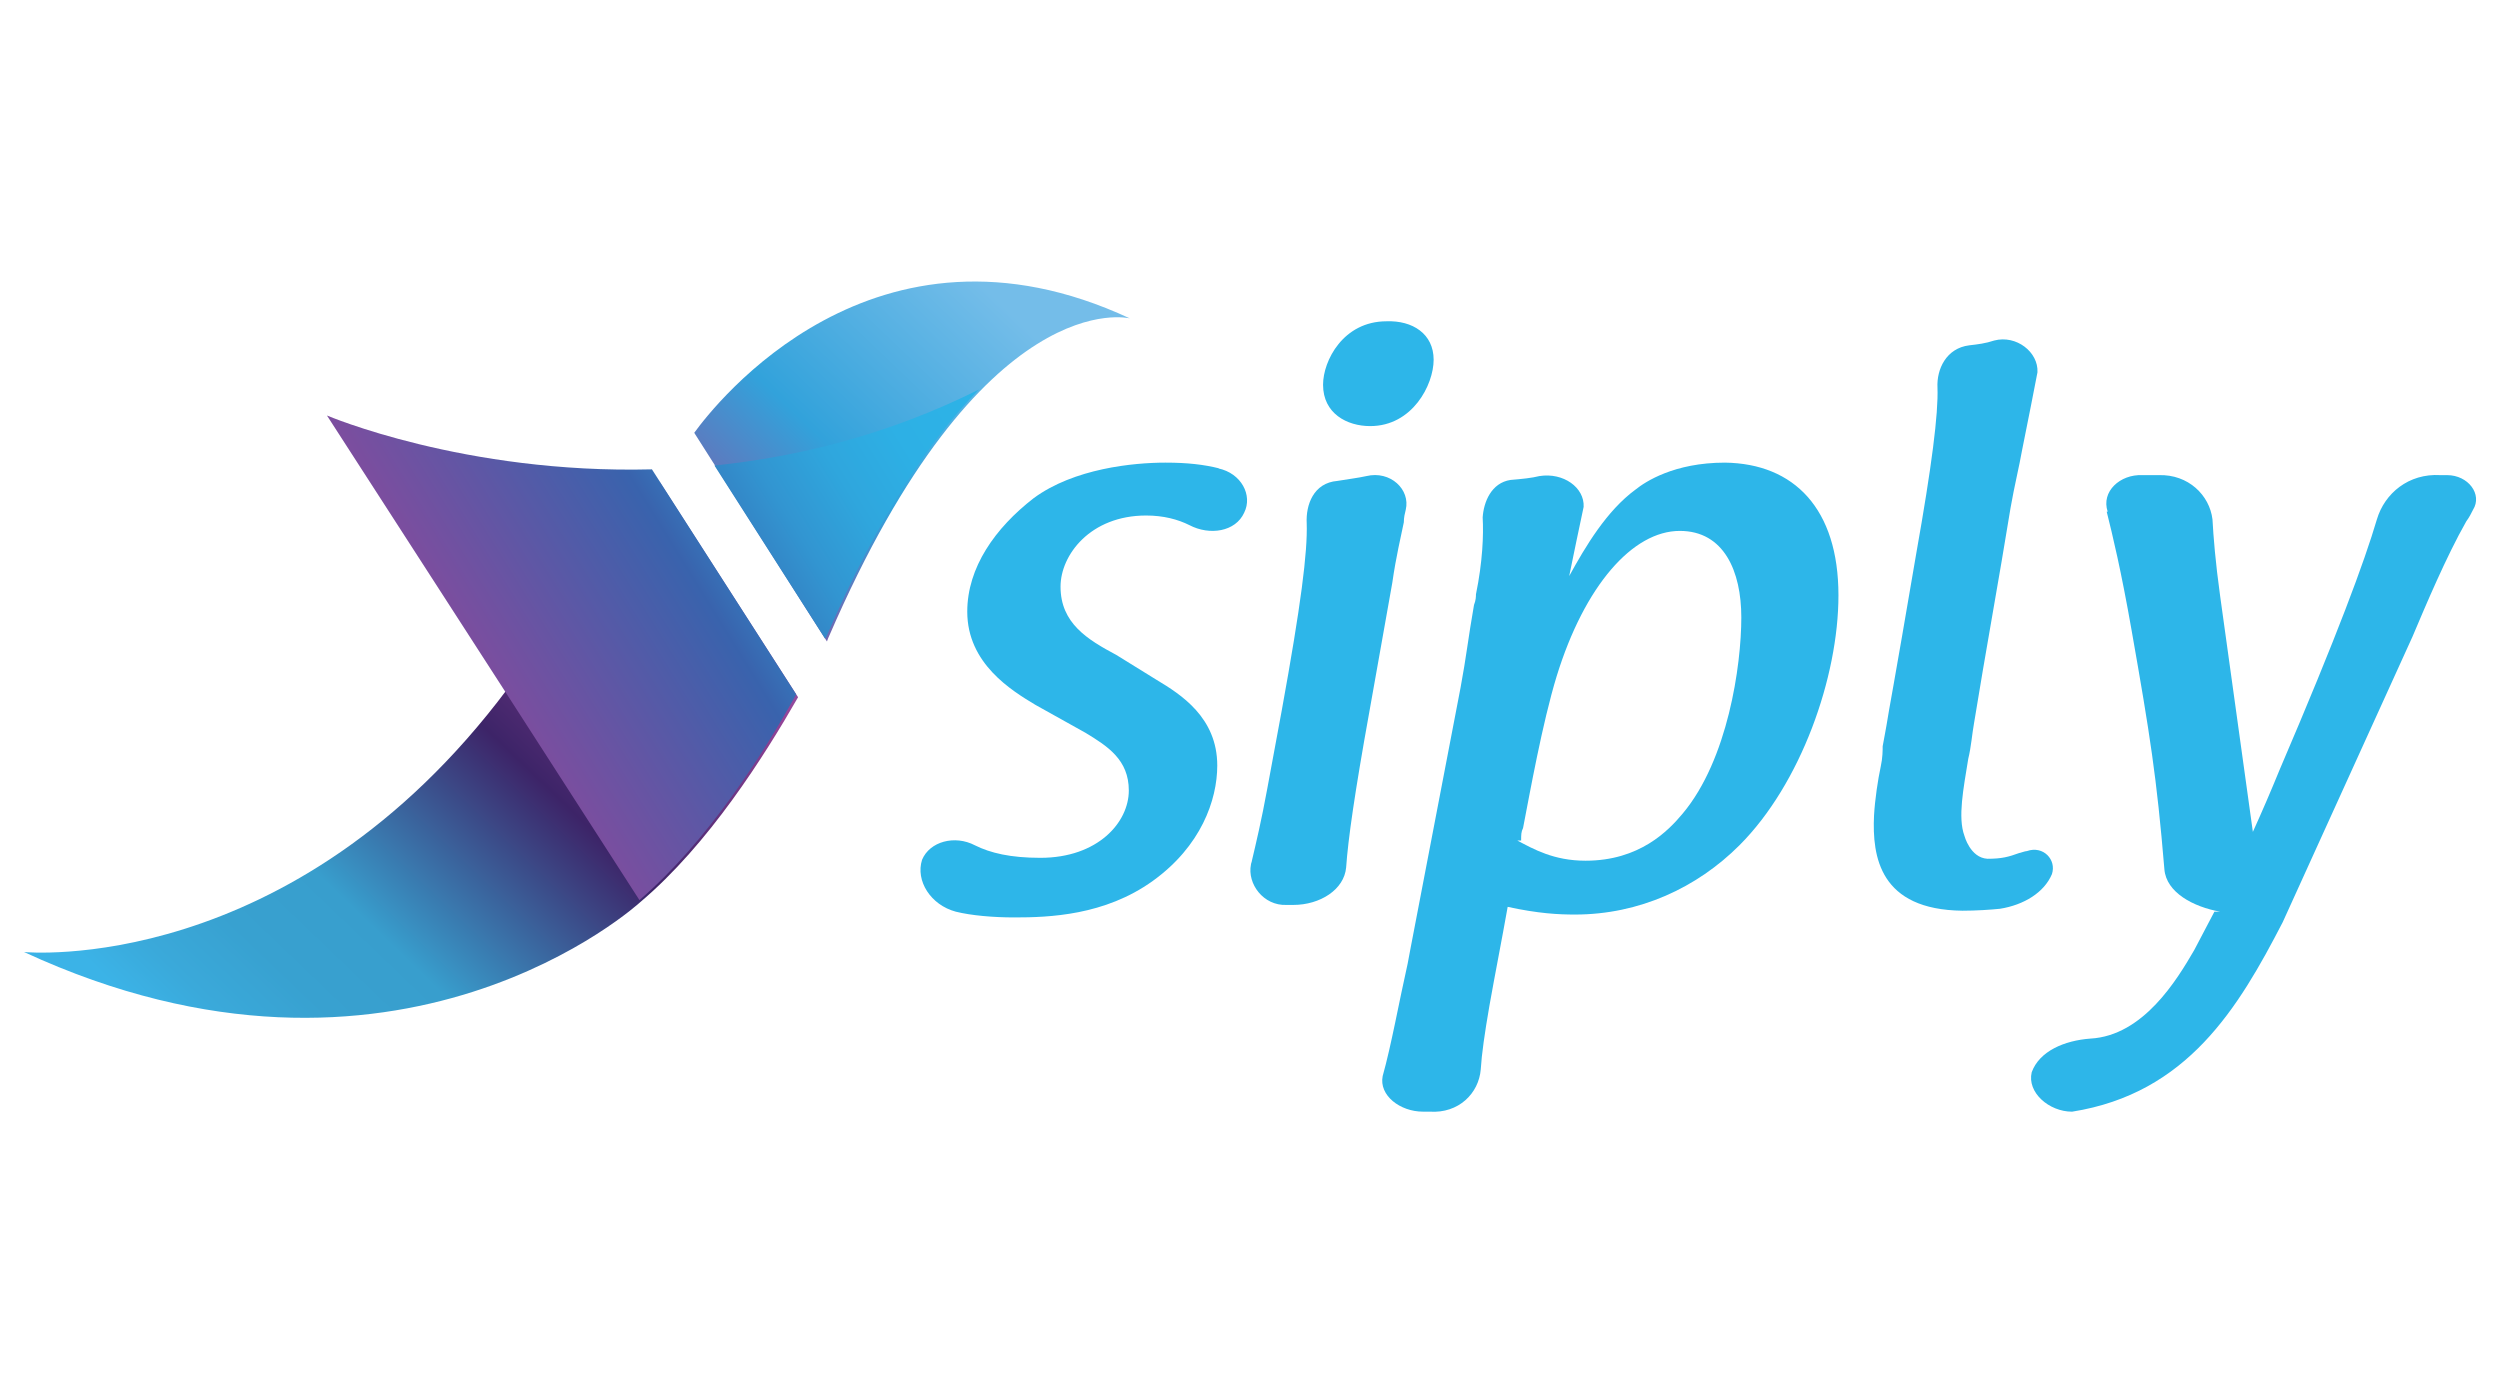
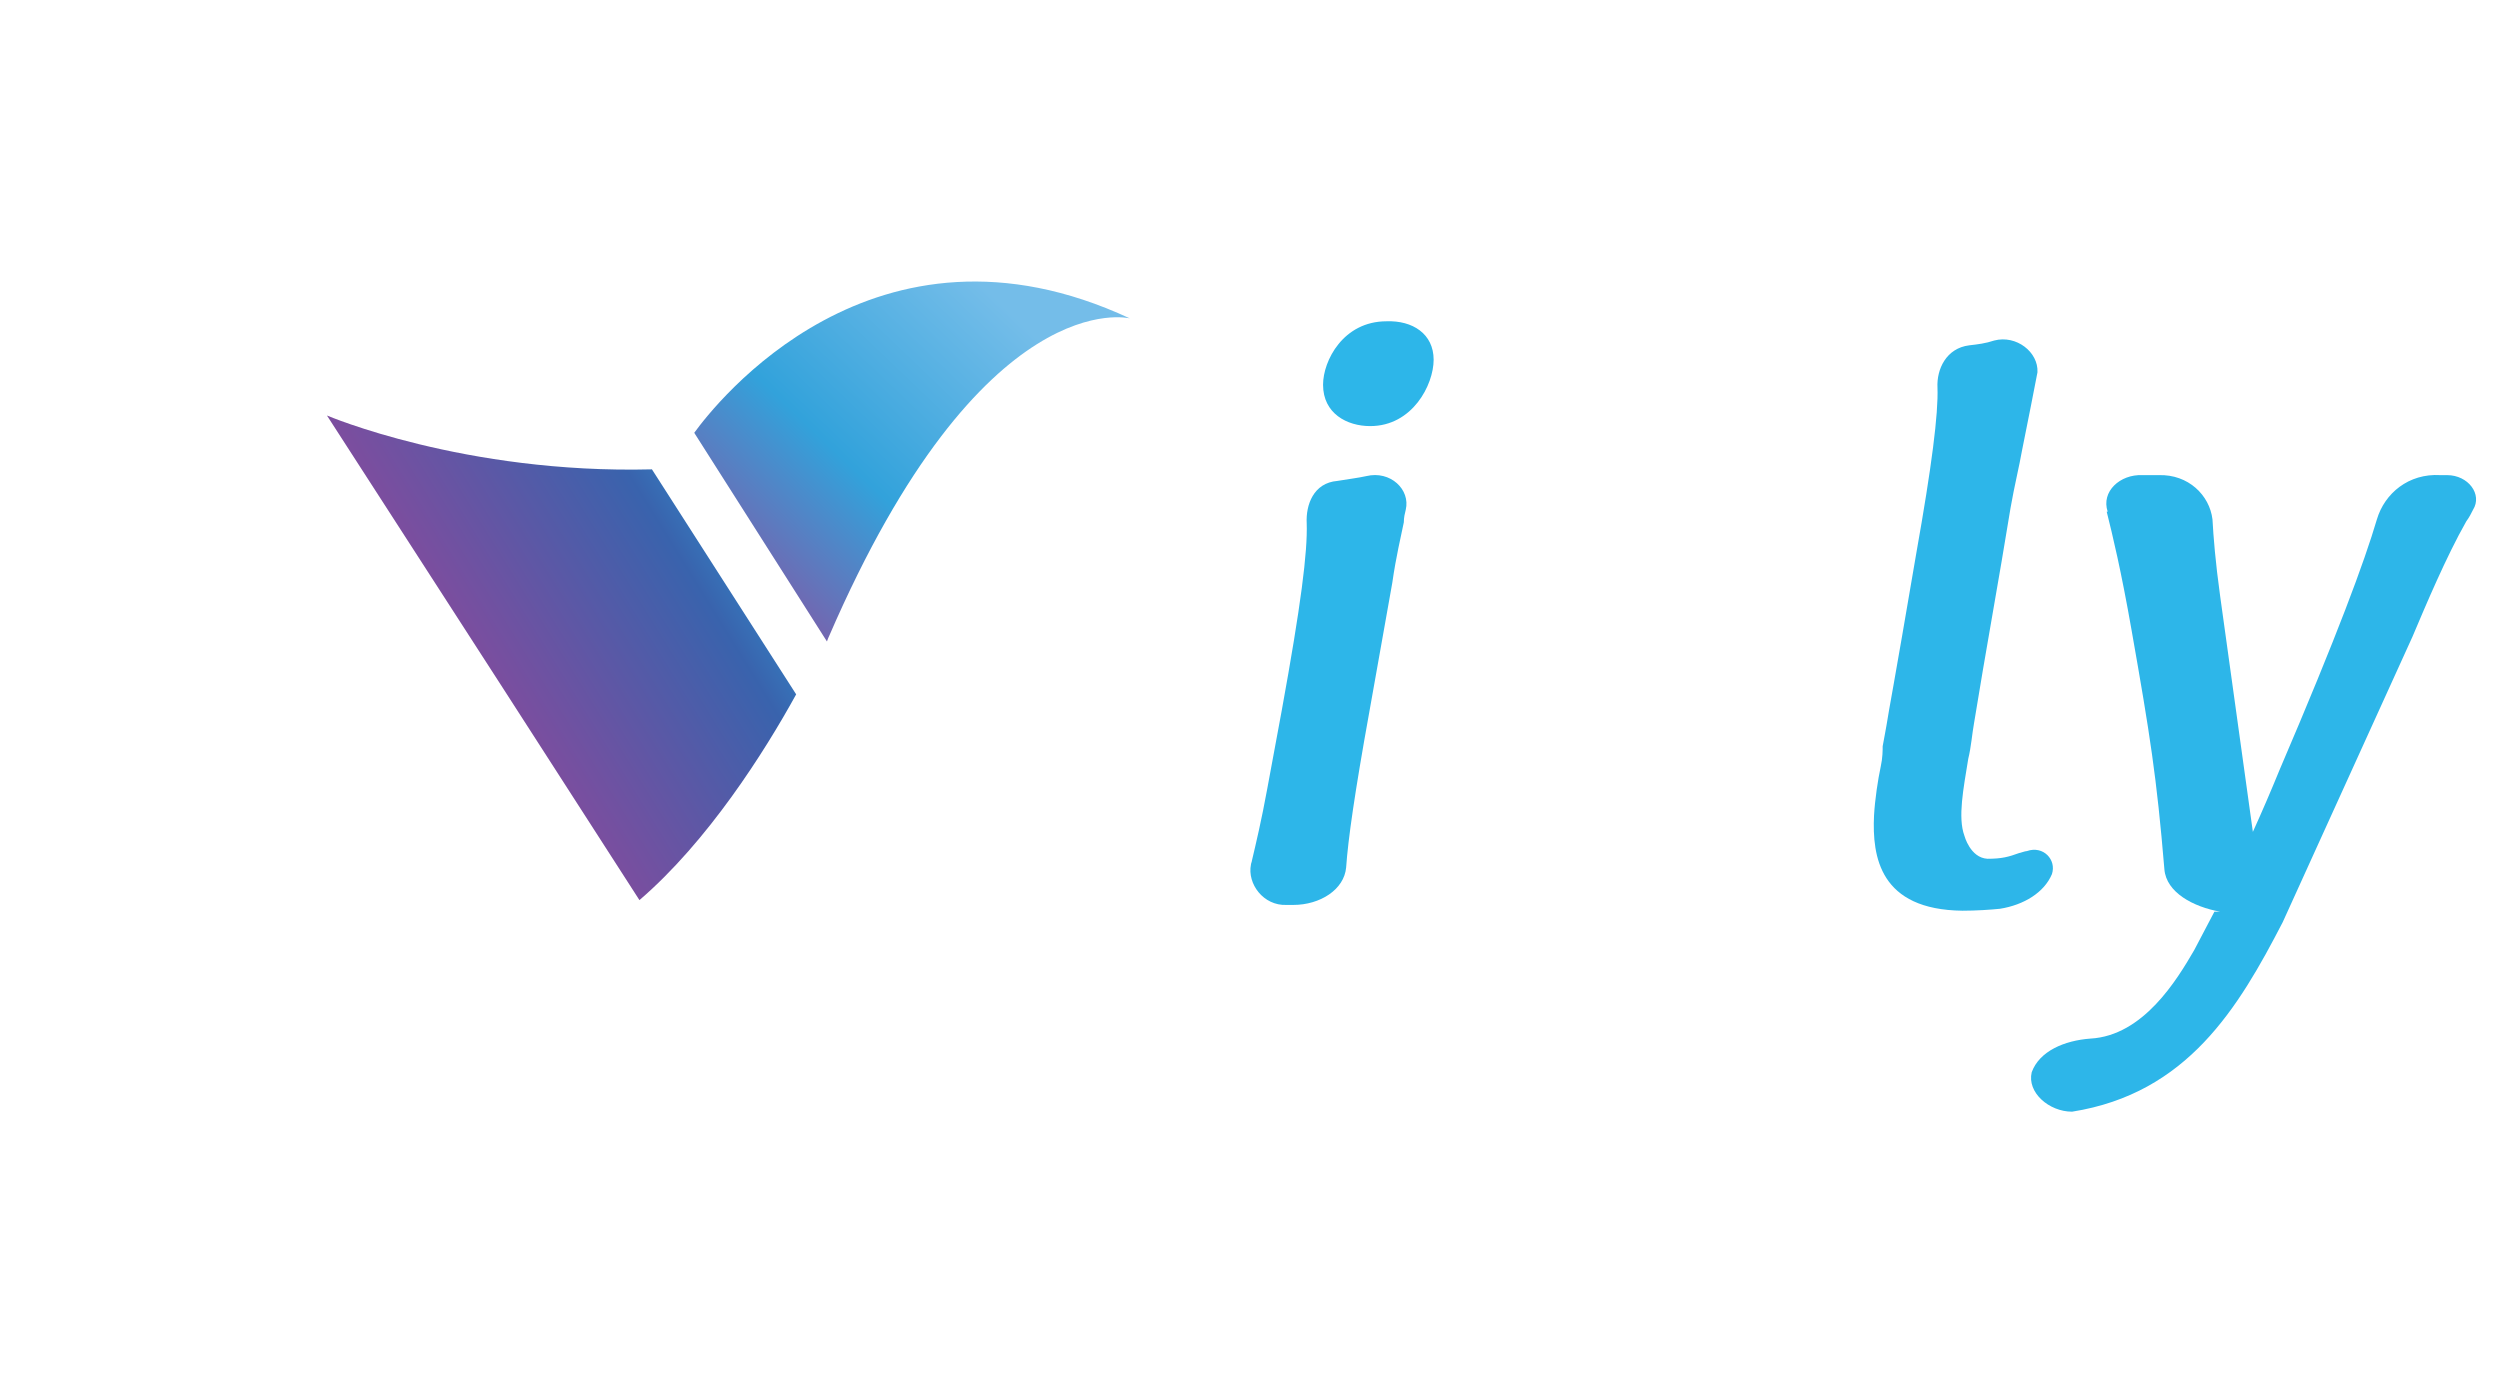
<svg xmlns="http://www.w3.org/2000/svg" width="116" height="64" viewBox="0 0 116 64" fill="none">
-   <rect width="116" height="64" fill="white" />
-   <path d="M23.557 31.95C13.518 45.379 1.115 44.174 1.115 44.174C18.471 52.205 29.714 41.854 29.714 41.854C32.881 39.177 35.469 35.073 37.031 32.351L30.606 22.357C27.929 26.061 23.557 31.95 23.557 31.95Z" fill="url(#paint0_linear_4822_5639)" />
  <path d="M32.213 20.082L38.37 29.764C38.414 29.63 38.459 29.541 38.459 29.541C45.597 13.033 52.424 14.773 52.424 14.773C40.556 9.241 33.15 18.789 32.213 20.082Z" fill="url(#paint1_linear_4822_5639)" />
-   <path d="M45.42 18.075C41.226 20.172 37.032 21.198 33.15 21.599L38.281 29.63C38.281 29.585 38.326 29.585 38.326 29.585C40.824 23.785 43.278 20.261 45.42 18.075Z" fill="url(#paint2_linear_4822_5639)" />
  <path d="M15.17 19.279L23.379 31.995L29.67 41.765C32.838 39.044 35.47 34.895 36.942 32.218L30.25 21.778C21.55 22.001 15.17 19.279 15.17 19.279Z" fill="url(#paint3_linear_4822_5639)" />
-   <path d="M48.049 32.709C46.934 32.04 44.881 30.79 44.881 28.381C44.881 26.329 46.175 24.5 47.96 23.117C49.834 21.733 52.6 21.466 54.072 21.466C55.098 21.466 55.857 21.555 56.571 21.733H56.526C57.597 21.957 58.132 22.983 57.731 23.786C57.329 24.678 56.124 24.857 55.188 24.366C54.652 24.098 53.983 23.92 53.18 23.92C50.592 23.92 49.209 25.749 49.209 27.221C49.209 28.917 50.458 29.675 51.797 30.389L53.671 31.549C54.786 32.218 56.481 33.289 56.481 35.52C56.481 37.126 55.723 39.267 53.492 40.873C51.261 42.48 48.674 42.569 47.068 42.569C46.086 42.569 45.06 42.48 44.346 42.301C43.186 41.989 42.472 40.873 42.784 39.892C43.141 39.044 44.301 38.732 45.238 39.223C45.952 39.58 46.889 39.803 48.272 39.803C50.949 39.803 52.377 38.152 52.377 36.68C52.377 35.252 51.395 34.627 50.369 34.003L48.049 32.709Z" fill="#2DB6E9" />
  <path d="M63.531 33.066C62.862 36.769 62.55 38.955 62.461 40.249C62.371 41.275 61.256 41.989 60.007 41.989H59.694C58.624 42.034 57.865 41.008 58.044 40.115C58.044 40.071 58.088 39.981 58.088 39.937C58.267 39.178 58.534 38.063 58.802 36.591L59.471 32.977C60.364 28.069 60.676 25.615 60.631 24.277C60.587 23.429 60.944 22.403 62.059 22.314C62.594 22.224 62.996 22.18 63.398 22.091C64.513 21.823 65.45 22.715 65.227 23.652C65.182 23.831 65.138 24.009 65.138 24.232C65.004 24.901 64.781 25.794 64.602 27.043L63.531 33.066ZM66.521 16.692C66.521 17.852 65.539 19.771 63.576 19.771C62.505 19.771 61.39 19.191 61.39 17.852C61.39 16.737 62.327 14.908 64.334 14.908C65.539 14.863 66.521 15.488 66.521 16.692Z" fill="#2DB6E9" />
-   <path d="M85.304 27.623C85.304 31.415 83.564 36.367 80.708 39.223C78.745 41.186 76.068 42.435 73.079 42.435C72.32 42.435 71.384 42.39 69.956 42.078C69.688 43.595 69.376 45.157 69.108 46.673C68.885 47.967 68.751 48.904 68.707 49.618C68.617 50.733 67.68 51.67 66.342 51.581H66.03C64.959 51.581 63.977 50.823 64.156 49.93C64.557 48.503 64.914 46.495 65.316 44.71C65.361 44.487 65.405 44.22 65.45 43.997L67.77 31.906C68.037 30.478 68.127 29.586 68.394 28.069C68.484 27.846 68.484 27.667 68.484 27.578C68.796 26.061 68.841 24.812 68.796 24.009C68.841 23.295 69.197 22.403 70.09 22.269C70.625 22.224 71.071 22.18 71.428 22.09C72.544 21.912 73.525 22.626 73.481 23.518C73.257 24.544 73.034 25.66 72.811 26.73C73.57 25.347 74.551 23.697 75.89 22.715C76.336 22.358 77.674 21.466 80.039 21.466C83.251 21.51 85.304 23.607 85.304 27.623ZM72.231 31.37C71.562 33.557 70.982 36.813 70.67 38.42C70.581 38.598 70.581 38.732 70.581 39H70.402C71.16 39.401 72.097 39.937 73.57 39.937C76.068 39.937 77.407 38.553 78.076 37.75C80.173 35.252 80.797 30.88 80.797 28.649C80.797 26.507 79.994 24.634 77.942 24.634C75.756 24.634 73.525 27.177 72.231 31.37Z" fill="#2DB6E9" />
  <path d="M91.059 42.257C87.222 42.212 86.865 39.758 86.955 37.84C86.999 37.081 87.133 36.189 87.267 35.564C87.356 35.163 87.356 34.806 87.356 34.627C87.445 34.181 87.49 33.869 87.535 33.646C87.668 32.798 87.802 32.218 88.918 25.66C89.632 21.644 89.944 19.191 89.899 17.986C89.855 17.138 90.301 16.157 91.372 16.023C91.773 15.978 92.13 15.934 92.532 15.8C93.558 15.532 94.584 16.335 94.539 17.272C94.361 18.209 94.138 19.324 93.825 20.886C93.692 21.644 93.469 22.537 93.29 23.563C92.755 26.864 92.13 30.255 91.595 33.557C91.505 34.047 91.461 34.672 91.327 35.207C91.104 36.59 90.836 37.929 91.148 38.777C91.148 38.777 91.416 39.803 92.219 39.847C92.888 39.847 93.201 39.758 93.692 39.58C93.736 39.58 93.959 39.49 94.049 39.49C94.807 39.223 95.432 39.892 95.209 40.561C94.852 41.409 93.915 41.989 92.799 42.167C92.353 42.212 91.684 42.257 91.059 42.257Z" fill="#2DB6E9" />
  <path d="M102.748 42.302H103.016C101.766 42.079 100.517 41.41 100.428 40.339C100.071 36.056 99.759 34.093 98.911 29.274C98.42 26.463 98.019 24.813 97.751 23.742H97.796C97.483 22.805 98.376 22.002 99.402 22.046H100.16C101.543 22.002 102.525 22.983 102.659 24.099C102.703 24.902 102.793 26.062 103.016 27.668L104.533 38.599C104.979 37.617 105.38 36.68 105.782 35.699C108.459 29.453 109.708 26.062 110.288 24.099C110.645 22.894 111.76 21.957 113.233 22.046H113.545C114.526 22.046 115.196 22.939 114.749 23.653C114.66 23.831 114.571 24.009 114.437 24.188C113.5 25.839 112.563 28.07 111.939 29.542L105.916 42.793C103.863 46.763 101.499 50.734 96.145 51.582C95.074 51.582 94.048 50.69 94.271 49.753C94.628 48.771 95.788 48.28 96.993 48.191C99.446 48.057 101.008 45.469 101.811 44.086L102.748 42.302Z" fill="#2DB6E9" />
  <defs>
    <linearGradient id="paint0_linear_4822_5639" x1="9.259" y1="49.532" x2="44.733" y2="12.432" gradientUnits="userSpaceOnUse">
      <stop stop-color="#3BB3E7" />
      <stop offset="0.049" stop-color="#3AA9DA" />
      <stop offset="0.116" stop-color="#38A1D0" />
      <stop offset="0.2" stop-color="#389ECD" />
      <stop offset="0.4" stop-color="#3D2468" />
      <stop offset="0.6" stop-color="#964599" />
      <stop offset="0.8" stop-color="#32A2DB" />
      <stop offset="1" stop-color="#74BDE9" />
    </linearGradient>
    <linearGradient id="paint1_linear_4822_5639" x1="10.522" y1="50.739" x2="45.996" y2="13.639" gradientUnits="userSpaceOnUse">
      <stop stop-color="#3BB3E7" />
      <stop offset="0.049" stop-color="#3AA9DA" />
      <stop offset="0.116" stop-color="#38A1D0" />
      <stop offset="0.2" stop-color="#389ECD" />
      <stop offset="0.4" stop-color="#3D2468" />
      <stop offset="0.6" stop-color="#964599" />
      <stop offset="0.8" stop-color="#32A2DB" />
      <stop offset="1" stop-color="#74BDE9" />
    </linearGradient>
    <linearGradient id="paint2_linear_4822_5639" x1="20.267" y1="35.166" x2="46.013" y2="19.238" gradientUnits="userSpaceOnUse">
      <stop stop-color="#964599" />
      <stop offset="0.479" stop-color="#3963AD" />
      <stop offset="0.559" stop-color="#357DC0" />
      <stop offset="0.653" stop-color="#3295D1" />
      <stop offset="0.753" stop-color="#2FA6DD" />
      <stop offset="0.863" stop-color="#2DB0E5" />
      <stop offset="1" stop-color="#2DB3E7" />
    </linearGradient>
    <linearGradient id="paint3_linear_4822_5639" x1="18.782" y1="32.766" x2="44.528" y2="16.838" gradientUnits="userSpaceOnUse">
      <stop stop-color="#964599" />
      <stop offset="0.479" stop-color="#3963AD" />
      <stop offset="0.559" stop-color="#357DC0" />
      <stop offset="0.653" stop-color="#3295D1" />
      <stop offset="0.753" stop-color="#2FA6DD" />
      <stop offset="0.863" stop-color="#2DB0E5" />
      <stop offset="1" stop-color="#2DB3E7" />
    </linearGradient>
  </defs>
</svg>